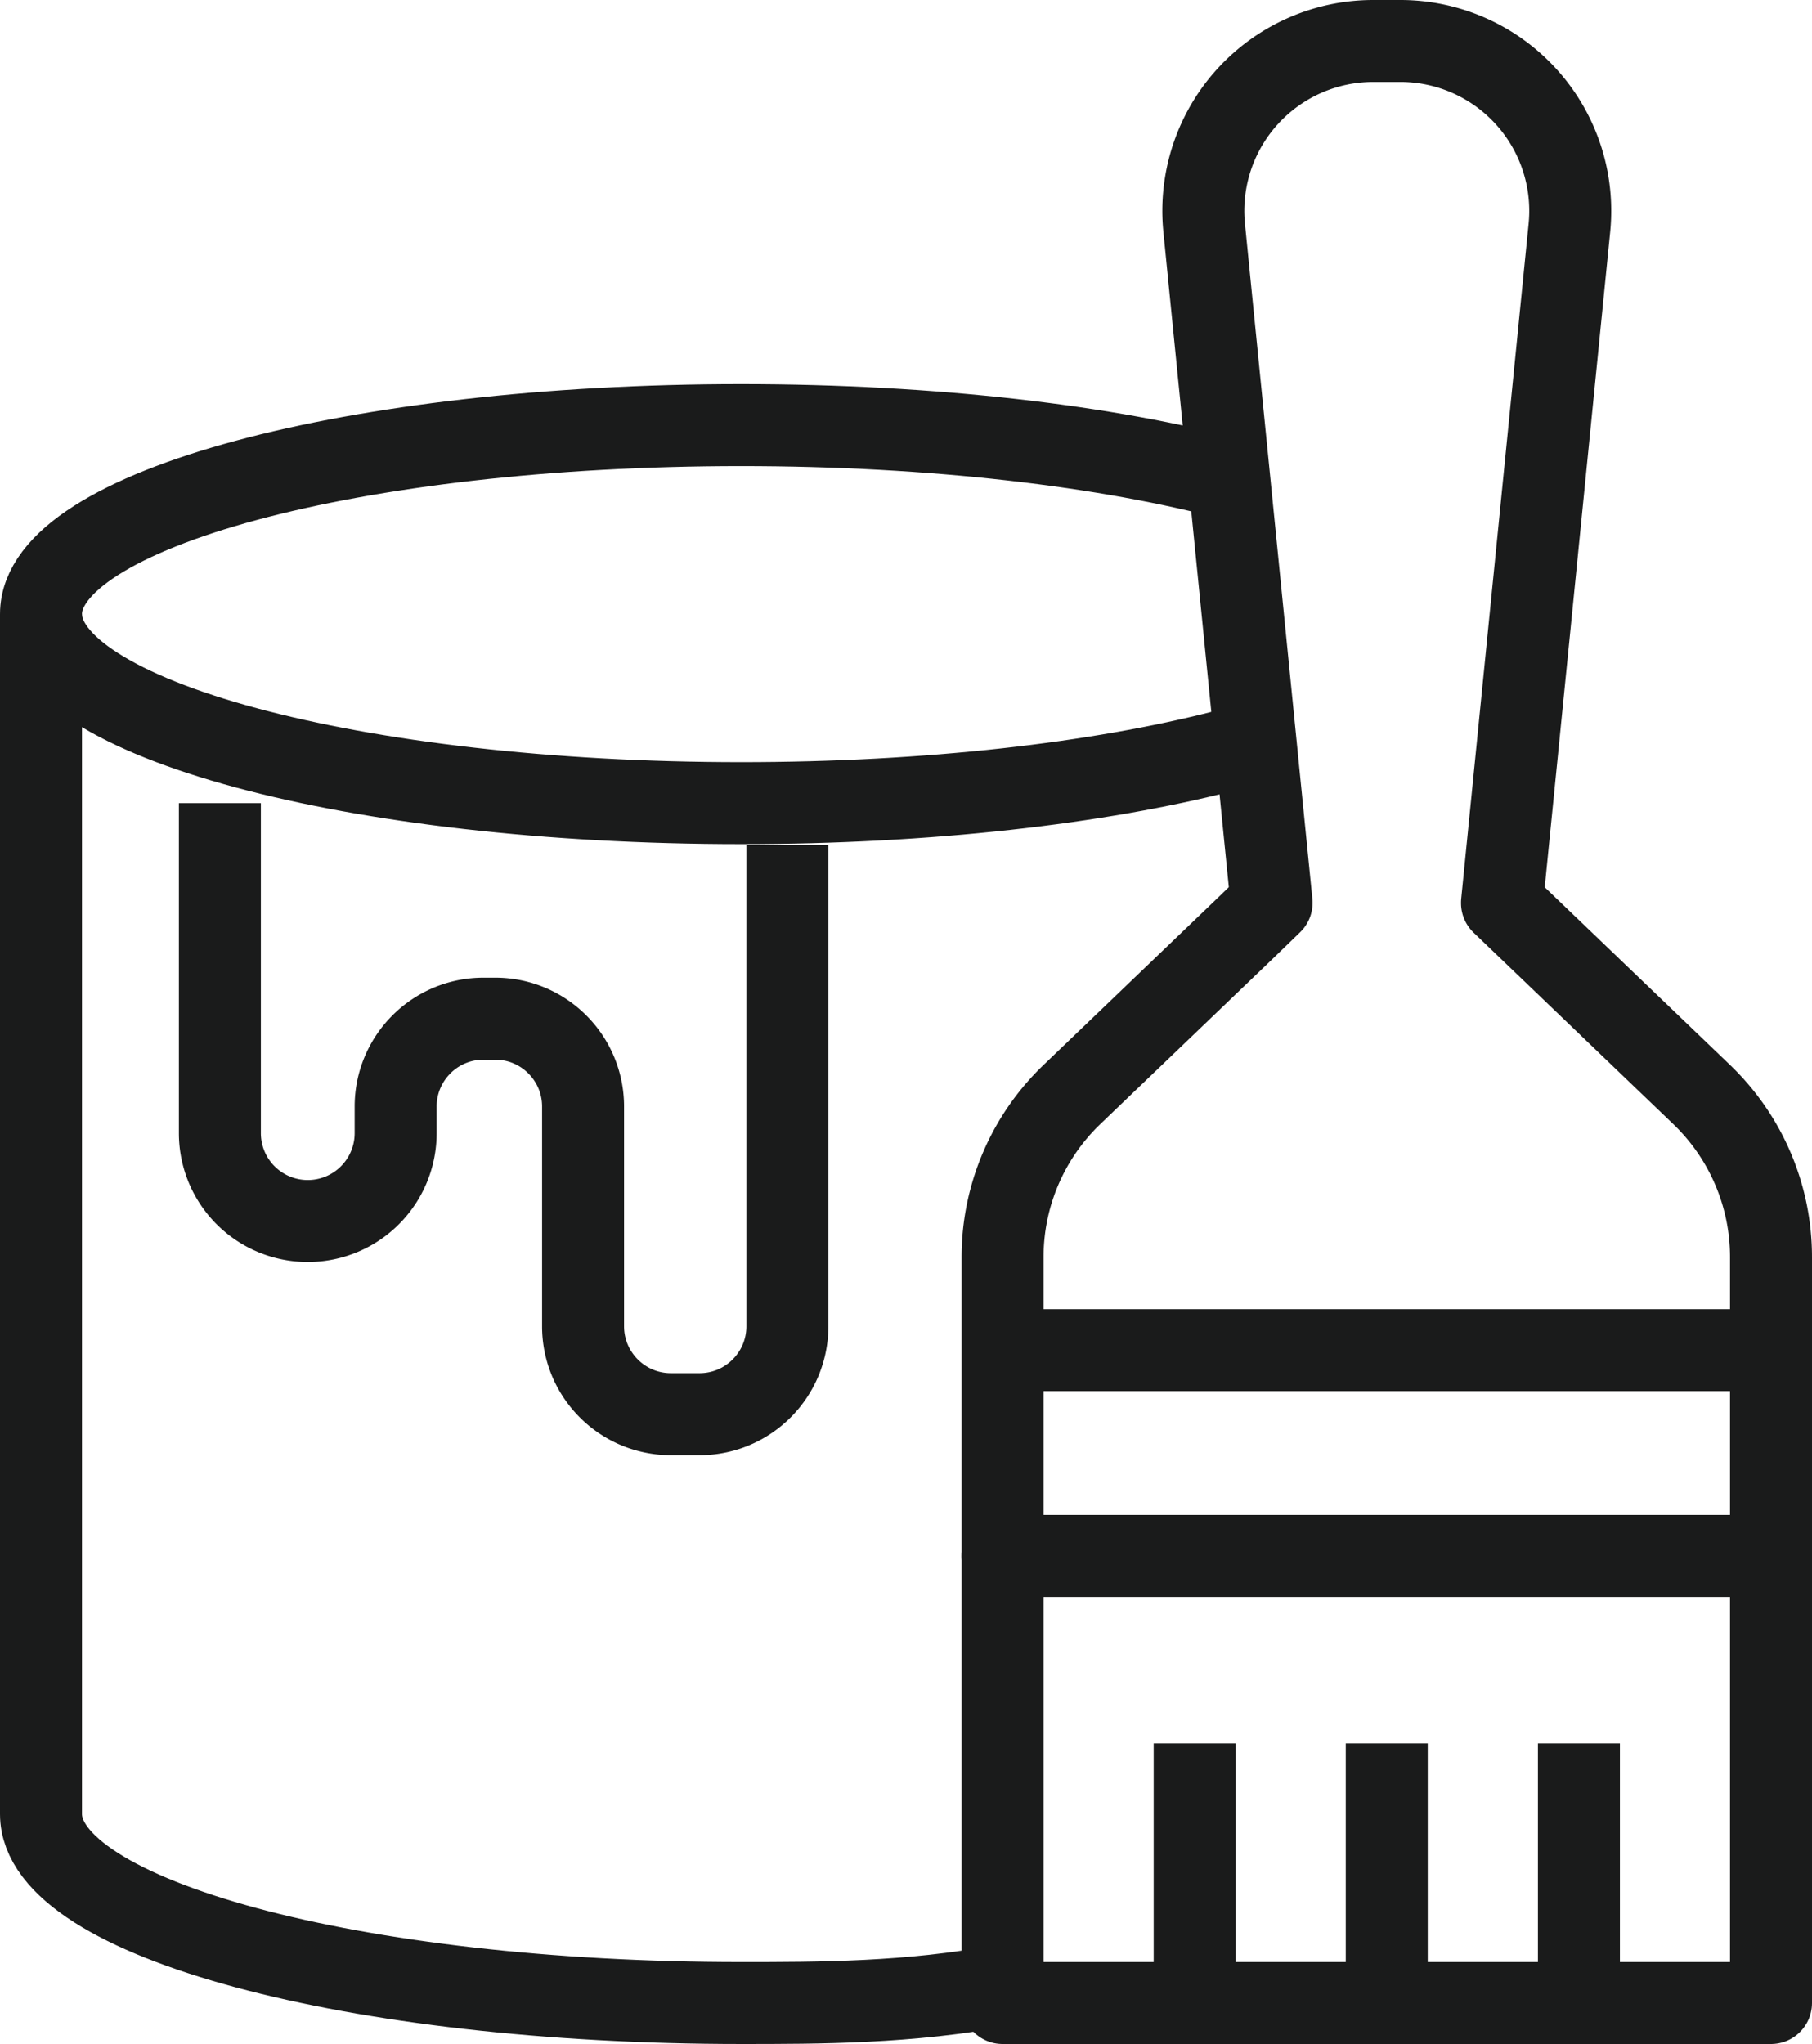
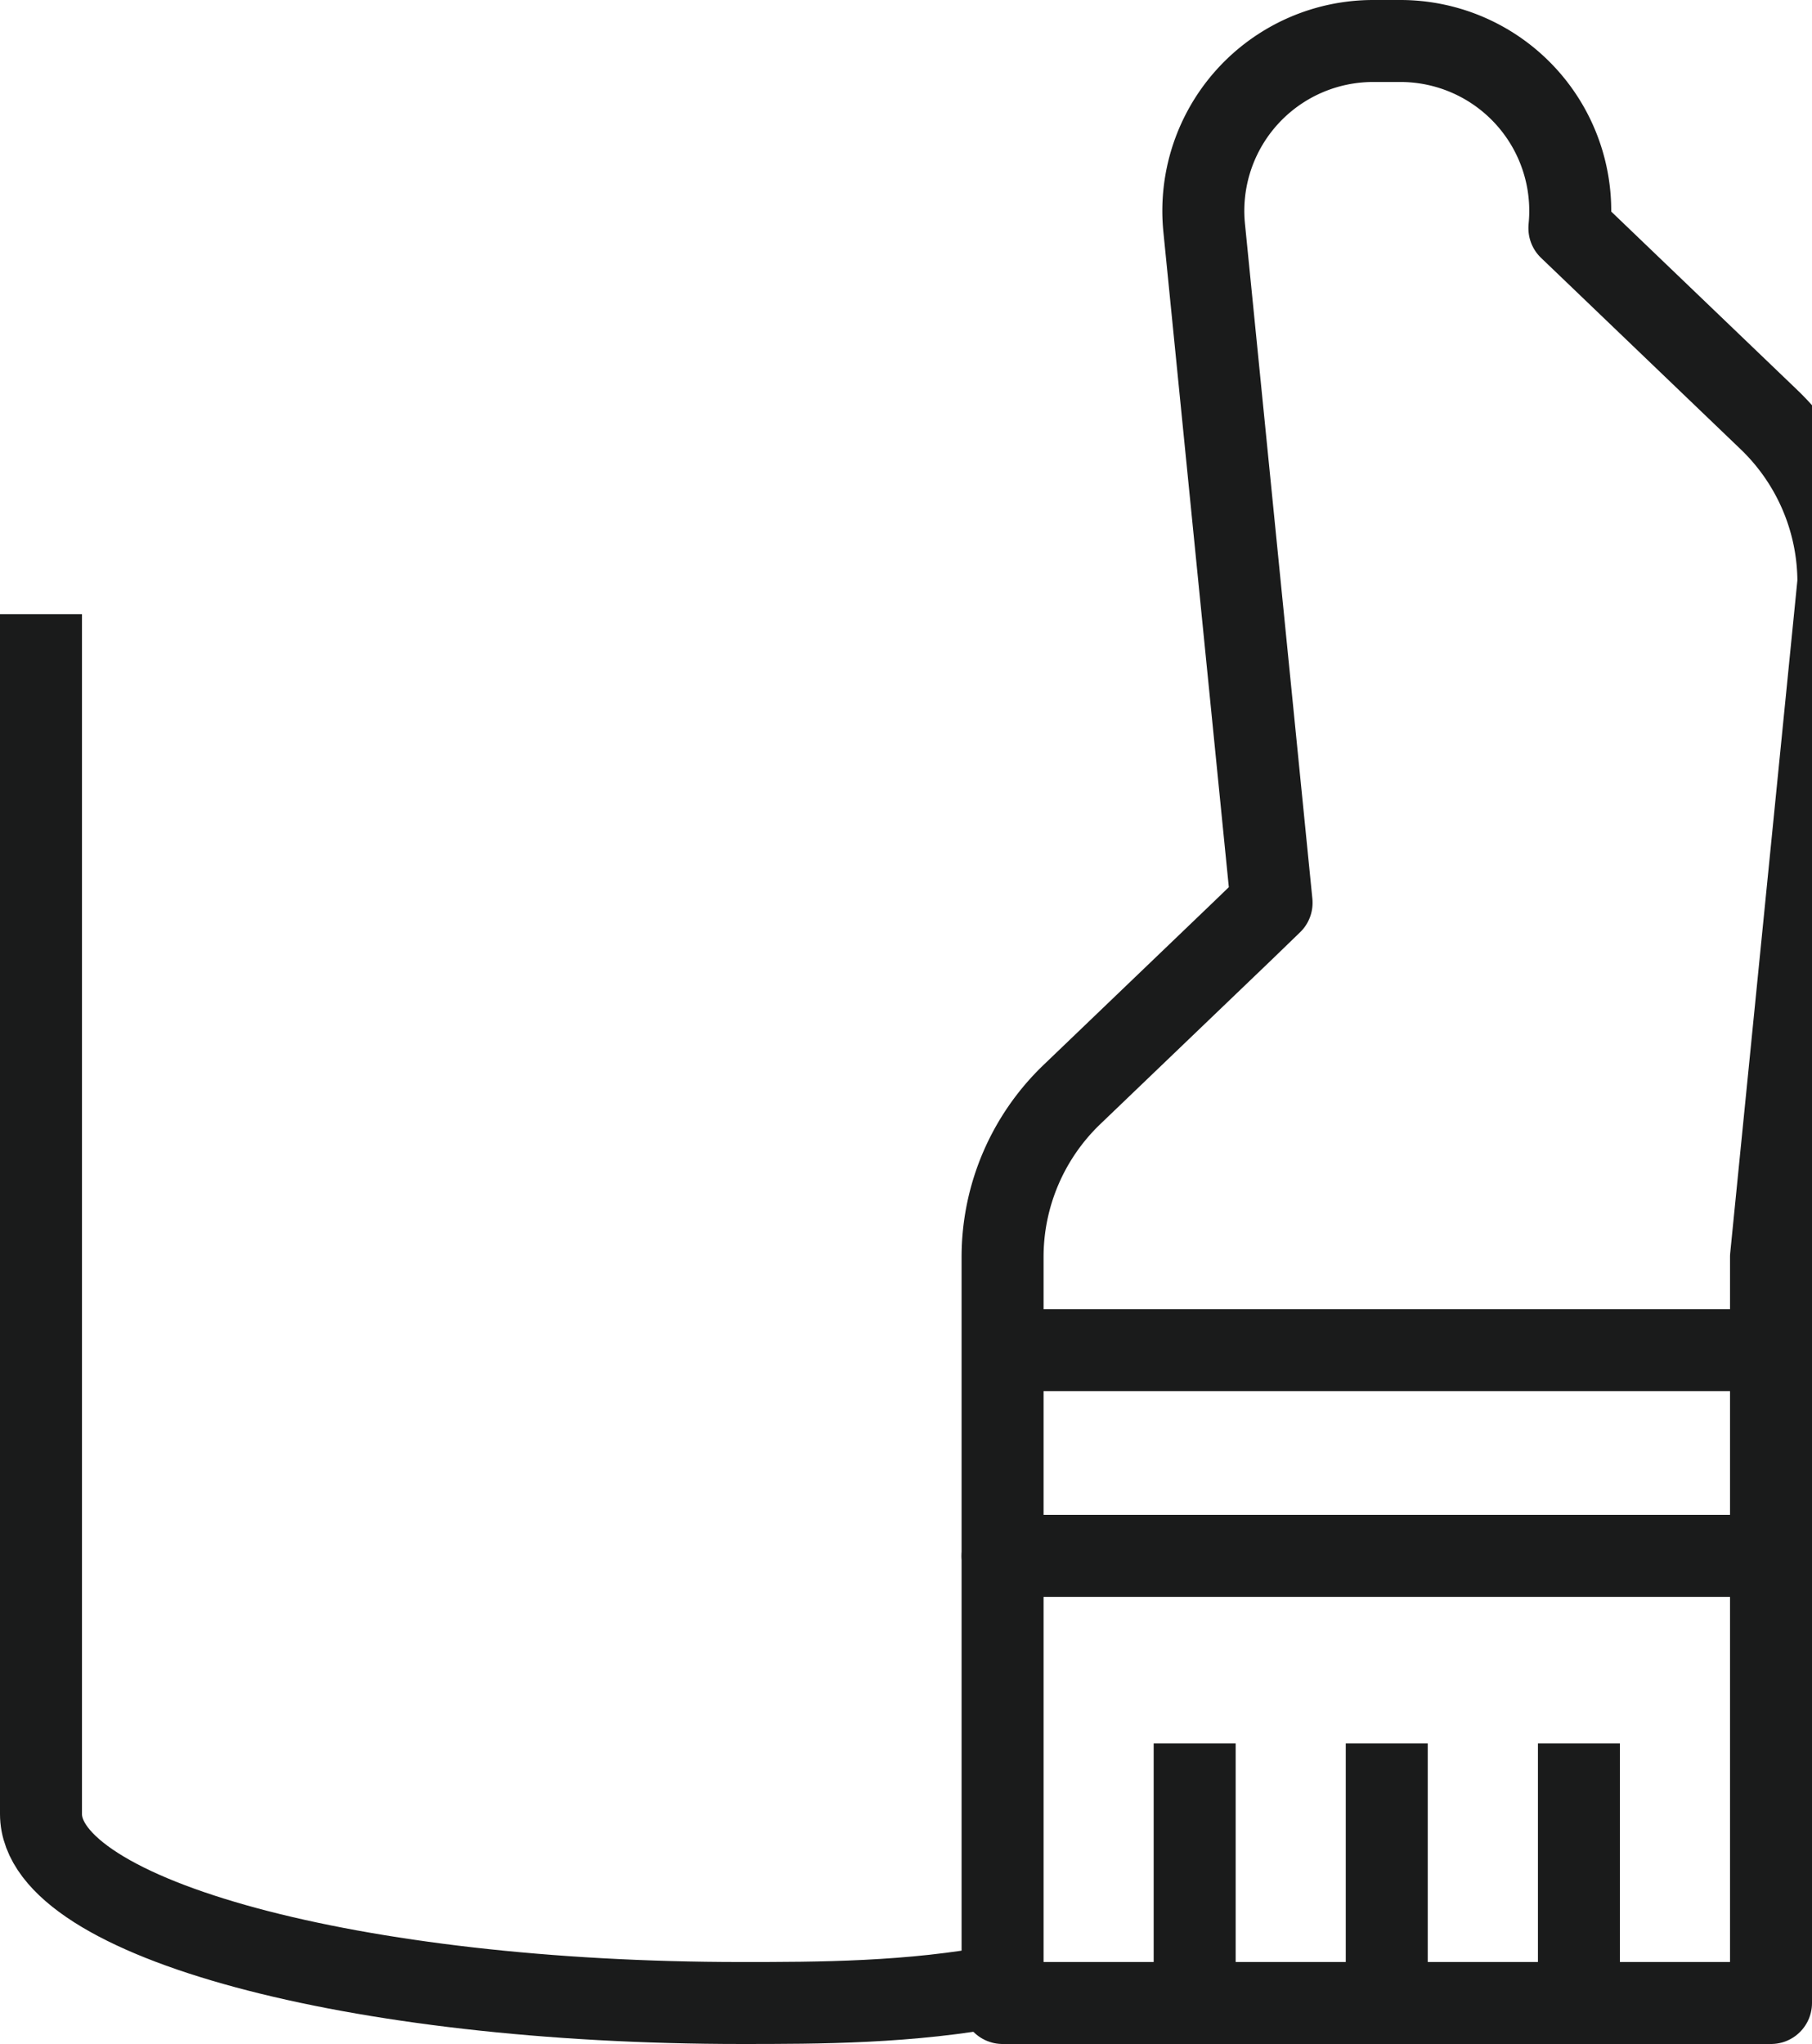
<svg xmlns="http://www.w3.org/2000/svg" viewBox="0 0 22.102 24.931">
  <g fill="none" stroke="#1a1b1b" stroke-linejoin="round">
    <path d="M21.602 16.468h-9.373m0 2.509h9.373v5.454h-9.373zm7.03 5.454v-3.166m-2.344 3.166v-3.166m-2.343 3.166v-3.166" />
-     <path d="M21.602 15.332v3.645h-9.373v-3.645c0-.749.306-1.464.846-1.982l2.094-2.008.341-.33v-.003l-.822-8.23A2.072 2.072 0 0 1 16.75.5h.331a2.072 2.072 0 0 1 2.062 2.278l-.822 8.231v.006l2.435 2.335c.54.518.846 1.233.846 1.982Z" />
-     <path d="M14.933 9.159c-1.533.394-3.608.637-5.893.637C4.324 9.796.5 8.764.5 7.49s3.824-2.305 8.54-2.305c2.347 0 4.473.255 6.017.669" />
+     <path d="M21.602 15.332v3.645h-9.373v-3.645c0-.749.306-1.464.846-1.982l2.094-2.008.341-.33v-.003l-.822-8.23A2.072 2.072 0 0 1 16.75.5h.331a2.072 2.072 0 0 1 2.062 2.278v.006l2.435 2.335c.54.518.846 1.233.846 1.982Z" />
    <path d="M12.23 24.215c-1.122.216-2.253.216-3.19.216C4.324 24.431.5 23.4.5 22.126V7.491" />
-     <path d="M2.682 9.796v4.025a1.072 1.072 0 0 0 2.144 0v-.324c0-.592.48-1.072 1.071-1.072h.144c.591 0 1.071.48 1.071 1.072v2.68c0 .592.48 1.072 1.072 1.072h.348c.592 0 1.072-.48 1.072-1.072v-5.87" />
  </g>
</svg>